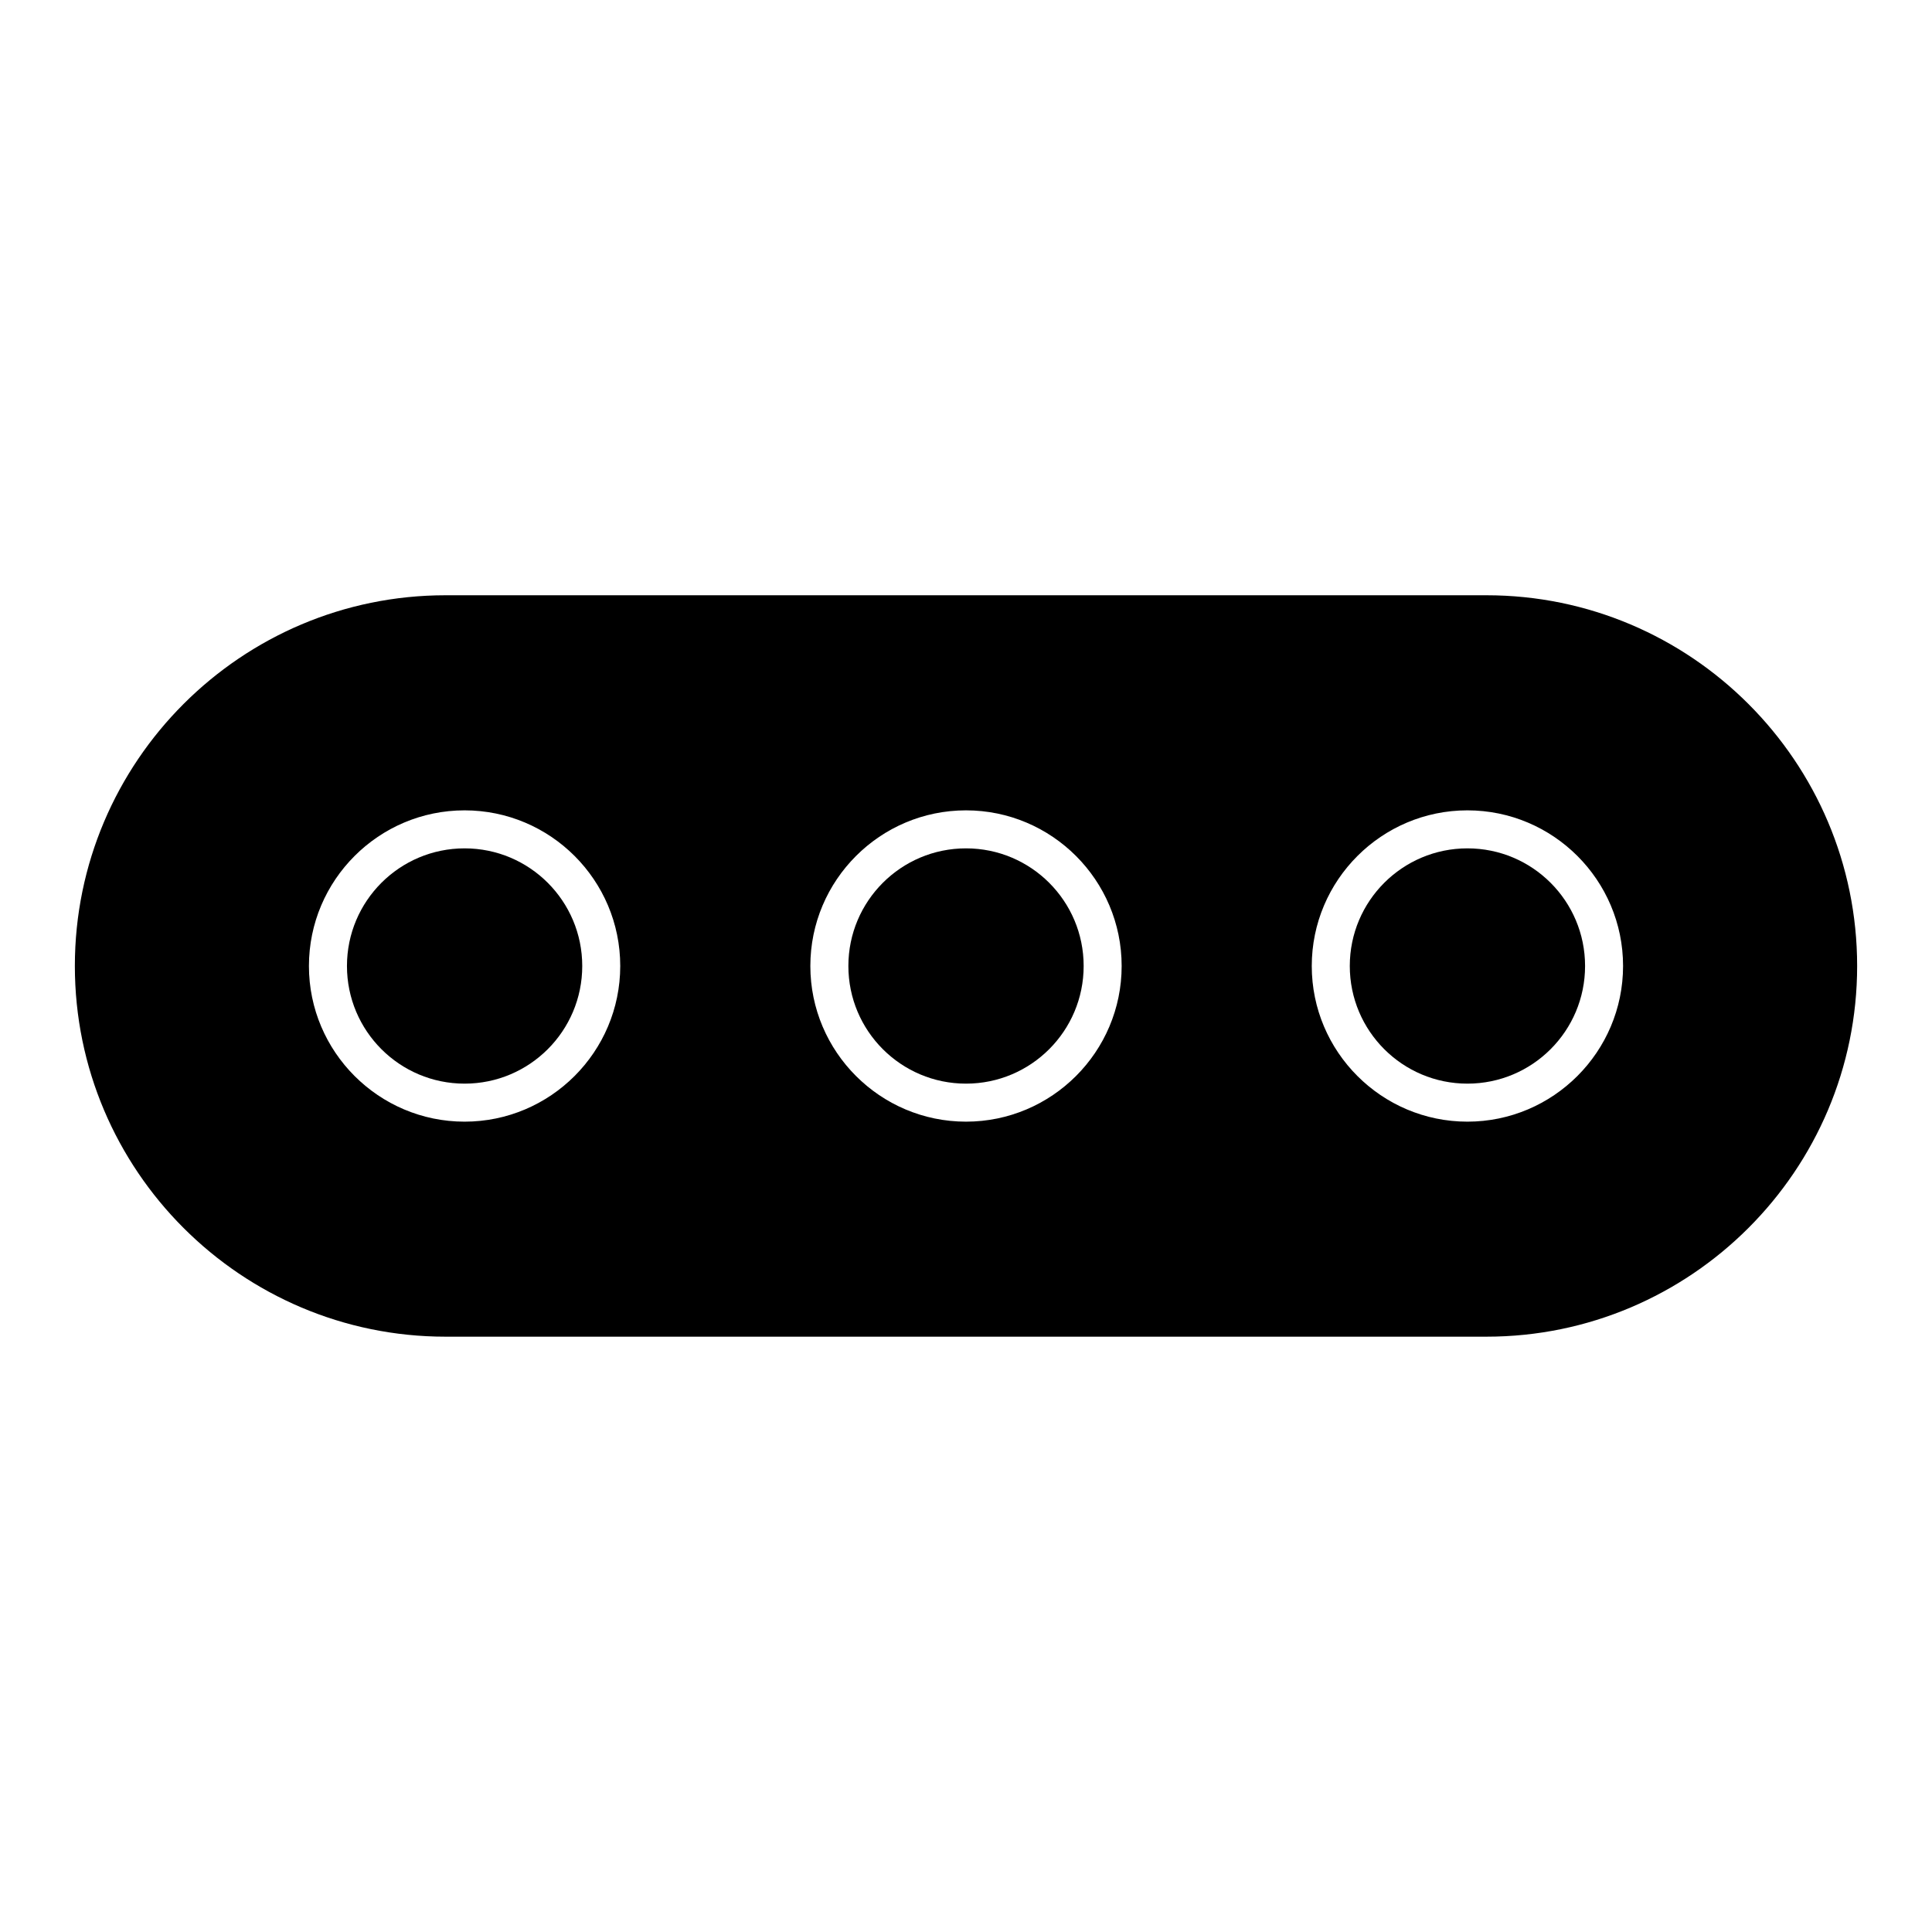
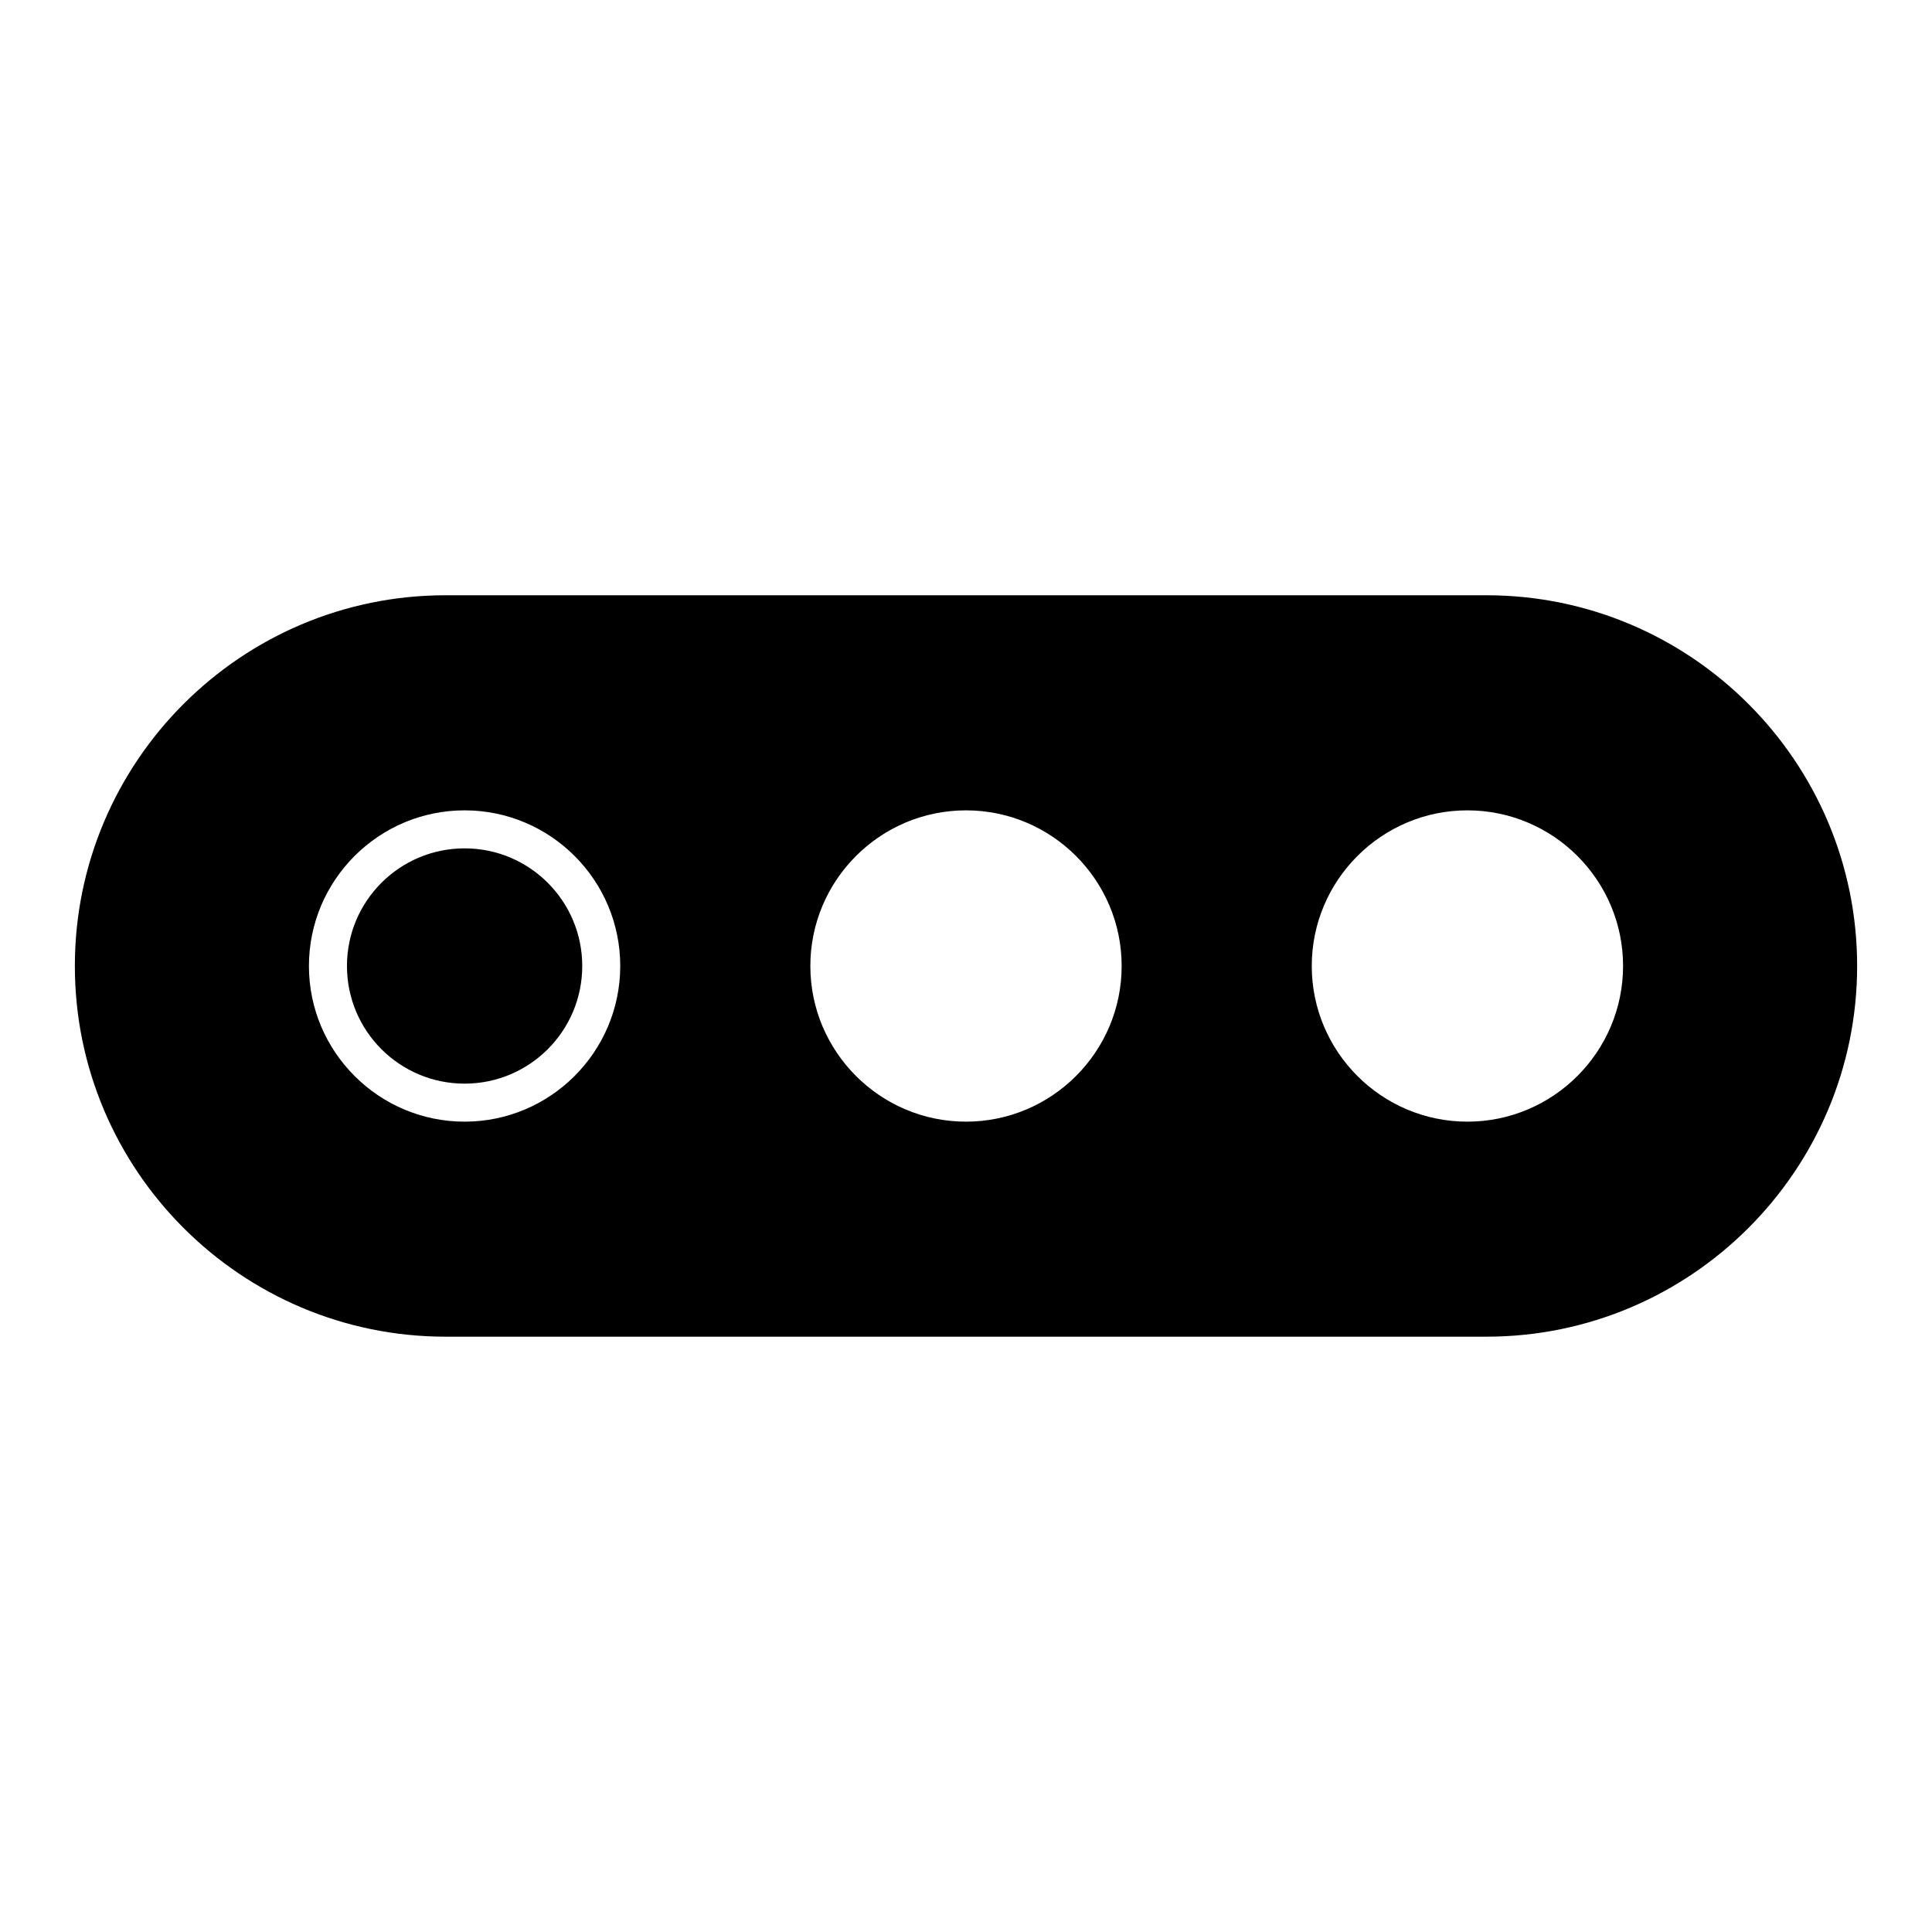
<svg xmlns="http://www.w3.org/2000/svg" fill="#000000" width="800px" height="800px" version="1.1" viewBox="144 144 512 512">
  <g>
    <path d="m298.3 400c0 17.215-13.961 31.176-31.176 31.176-17.219 0-31.176-13.961-31.176-31.176 0-17.219 13.957-31.176 31.176-31.176 17.215 0 31.176 13.957 31.176 31.176" />
-     <path d="m431.18 400c0 17.215-13.961 31.176-31.176 31.176-17.219 0-31.176-13.961-31.176-31.176 0-17.219 13.957-31.176 31.176-31.176 17.215 0 31.176 13.957 31.176 31.176" />
    <path d="m537.92 301.75h-275.84c-54.168 0-98.242 44.074-98.242 98.242 0 54.168 44.074 98.242 98.242 98.242h275.84c54.168 0 98.242-44.074 98.242-98.242 0-54.168-44.082-98.242-98.242-98.242zm-270.8 139.5c-22.742 0-41.25-18.512-41.25-41.25 0-22.742 18.5-41.25 41.25-41.25 22.754 0 41.25 18.5 41.25 41.25-0.008 22.742-18.508 41.25-41.25 41.25zm132.88 0c-22.742 0-41.25-18.512-41.25-41.25 0-22.742 18.5-41.25 41.25-41.25 22.742 0 41.25 18.5 41.25 41.25 0 22.742-18.508 41.25-41.25 41.25zm132.88 0c-22.742 0-41.25-18.512-41.25-41.25 0-22.742 18.512-41.25 41.25-41.25 22.742 0 41.25 18.5 41.25 41.25-0.008 22.742-18.52 41.25-41.25 41.25z" />
-     <path d="m564.06 400c0 17.215-13.957 31.176-31.176 31.176s-31.176-13.961-31.176-31.176c0-17.219 13.957-31.176 31.176-31.176s31.176 13.957 31.176 31.176" />
  </g>
</svg>